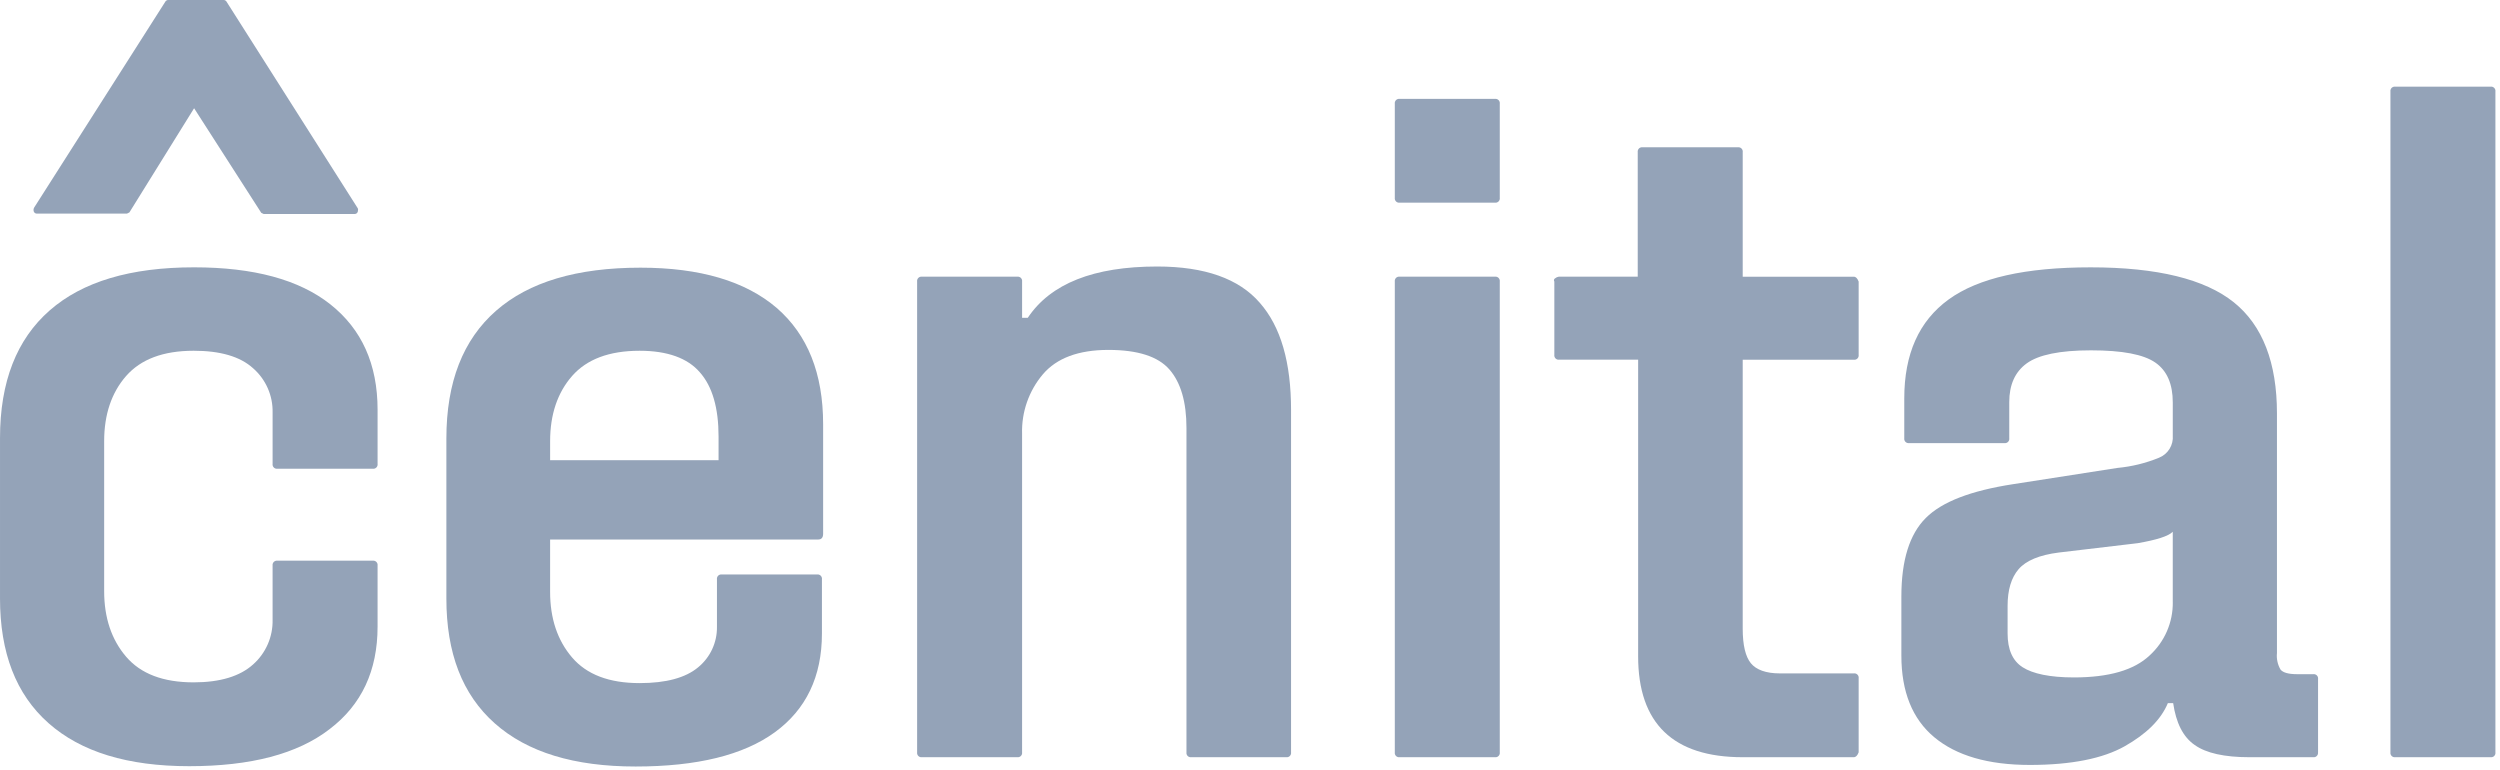
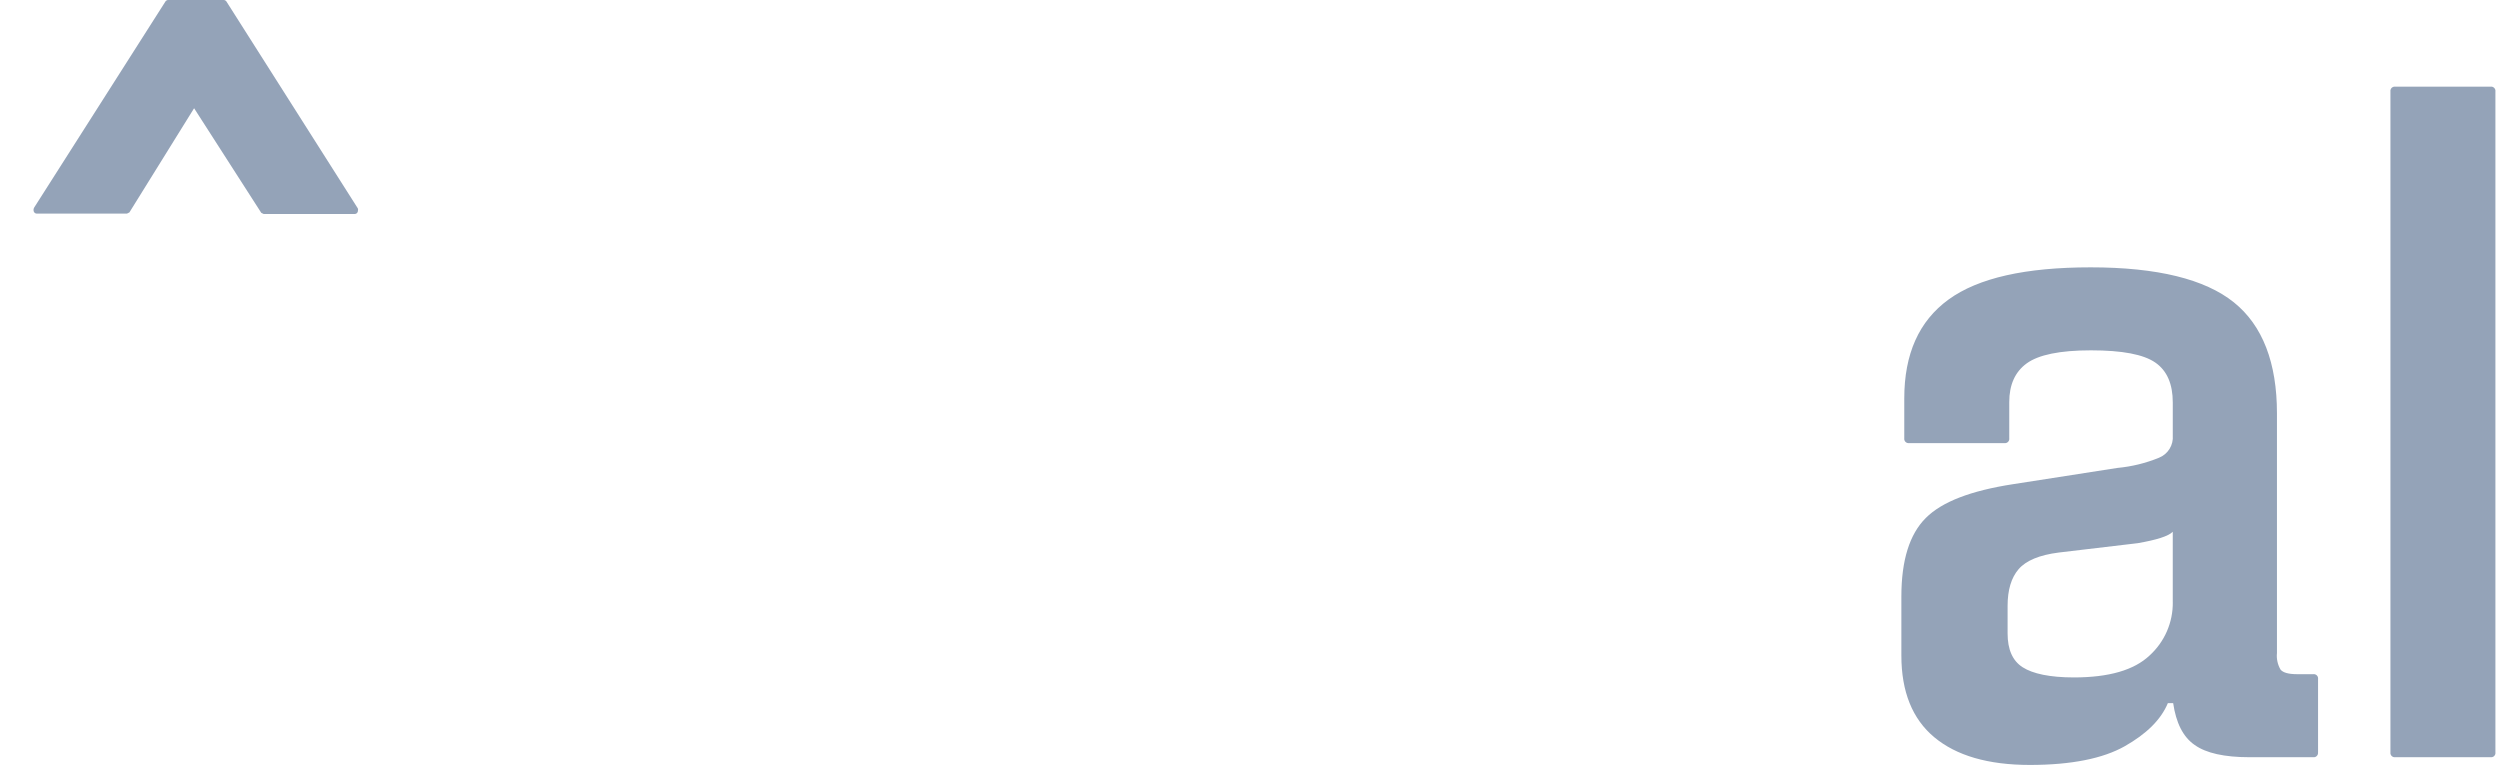
<svg xmlns="http://www.w3.org/2000/svg" width="529" height="163" viewBox="0 0 529 163" fill="none">
-   <path d="M0.002 126.563V92.728C0.002 80.761 3.532 71.807 10.502 65.694C17.472 59.581 27.636 56.567 41.067 56.567C53.636 56.567 63.28 59.15 69.908 64.402C76.536 69.654 79.896 77.058 79.896 86.702V98.15C79.916 98.29 79.903 98.433 79.859 98.568C79.814 98.703 79.739 98.825 79.638 98.925C79.538 99.026 79.416 99.101 79.281 99.146C79.147 99.191 79.004 99.204 78.863 99.184H58.716C58.576 99.204 58.432 99.192 58.298 99.147C58.163 99.103 58.041 99.027 57.94 98.927C57.84 98.826 57.764 98.704 57.719 98.569C57.674 98.434 57.662 98.291 57.682 98.151V87.303C57.723 85.532 57.374 83.773 56.66 82.151C55.947 80.529 54.885 79.085 53.551 77.919C50.795 75.419 46.577 74.219 40.98 74.219C34.524 74.219 29.788 76.027 26.689 79.557C23.59 83.087 22.04 87.736 22.04 93.332V125.101C22.04 130.701 23.588 135.346 26.689 138.963C29.79 142.58 34.523 144.387 40.98 144.387C46.58 144.387 50.795 143.095 53.551 140.599C54.887 139.415 55.948 137.955 56.661 136.319C57.375 134.683 57.723 132.912 57.681 131.128V119.677C57.661 119.536 57.673 119.393 57.718 119.258C57.763 119.123 57.838 119.001 57.939 118.9C58.039 118.8 58.161 118.724 58.296 118.679C58.431 118.634 58.575 118.622 58.715 118.642H78.862C79.003 118.622 79.146 118.635 79.28 118.679C79.415 118.724 79.537 118.8 79.638 118.9C79.738 119 79.813 119.123 79.858 119.258C79.903 119.392 79.915 119.536 79.895 119.676V132.591C79.895 141.891 76.537 149.121 69.736 154.291C62.936 159.543 53.036 162.126 40.036 162.126C27.036 162.126 17.136 159.113 10.247 153C3.358 146.887 -0 138.1 -0 126.568L0.002 126.563Z" fill="#94A3B8" />
-   <path d="M174.175 89.799V112.959C174.175 113.733 173.83 114.159 173.141 114.159H116.404V125.259C116.404 130.859 117.954 135.505 121.054 139.121C124.154 142.737 128.887 144.545 135.346 144.545C140.941 144.545 145.075 143.425 147.746 141.187C149.002 140.153 150.011 138.851 150.696 137.376C151.382 135.901 151.727 134.29 151.707 132.664V122.592C151.687 122.452 151.7 122.308 151.745 122.174C151.789 122.039 151.865 121.916 151.965 121.816C152.066 121.715 152.188 121.64 152.323 121.595C152.457 121.55 152.601 121.538 152.741 121.558H172.887C173.028 121.538 173.171 121.55 173.306 121.595C173.44 121.64 173.563 121.715 173.663 121.816C173.763 121.916 173.839 122.039 173.884 122.174C173.928 122.308 173.942 122.452 173.921 122.592V134.042C173.921 143.168 170.562 150.142 163.934 154.962C157.306 159.782 147.49 162.194 134.489 162.194C121.488 162.194 111.589 159.18 104.7 153.067C97.811 146.954 94.453 138.173 94.453 126.635V92.8C94.453 80.834 97.983 71.88 104.953 65.767C111.923 59.654 122.087 56.64 135.518 56.64C148.087 56.64 157.73 59.481 164.359 65.163C170.902 70.846 174.174 79.025 174.174 89.787L174.175 89.799ZM152.048 97.376V92.383C152.048 86.356 150.757 81.793 148.088 78.783C145.505 75.77 141.2 74.22 135.346 74.22C128.889 74.22 124.154 76.028 121.055 79.558C117.956 83.088 116.406 87.737 116.406 93.333V97.38H152.049L152.048 97.376Z" fill="#94A3B8" />
-   <path d="M273.186 86.785V159.193C273.206 159.333 273.193 159.476 273.148 159.611C273.104 159.746 273.028 159.868 272.927 159.969C272.827 160.069 272.705 160.144 272.57 160.189C272.435 160.233 272.292 160.246 272.151 160.226H252.09C251.95 160.246 251.807 160.233 251.672 160.188C251.538 160.143 251.416 160.068 251.315 159.968C251.215 159.867 251.14 159.745 251.095 159.611C251.05 159.476 251.037 159.333 251.057 159.193V90.574C251.057 85.064 249.852 80.931 247.441 78.174C245.031 75.417 240.726 74.039 234.527 74.041C228.242 74.041 223.593 75.763 220.666 79.207C217.704 82.713 216.14 87.19 216.273 91.778V159.191C216.294 159.331 216.281 159.475 216.236 159.609C216.191 159.744 216.116 159.866 216.016 159.967C215.915 160.067 215.793 160.142 215.658 160.187C215.524 160.232 215.381 160.245 215.24 160.225H195.097C194.957 160.245 194.813 160.232 194.679 160.188C194.544 160.143 194.422 160.067 194.321 159.967C194.221 159.867 194.146 159.745 194.101 159.61C194.056 159.476 194.042 159.332 194.062 159.192V59.58C194.042 59.439 194.055 59.296 194.1 59.161C194.144 59.027 194.22 58.904 194.32 58.804C194.421 58.704 194.543 58.628 194.678 58.583C194.812 58.538 194.956 58.525 195.096 58.546H215.242C215.382 58.526 215.525 58.539 215.66 58.584C215.794 58.629 215.916 58.704 216.017 58.804C216.117 58.905 216.192 59.027 216.237 59.161C216.282 59.296 216.295 59.439 216.275 59.579V67.241H217.482C222.302 60.009 231.428 56.393 244.859 56.393C254.932 56.393 262.164 58.976 266.559 64.056C271.037 69.135 273.189 76.712 273.189 86.785H273.186Z" fill="#94A3B8" />
-   <path d="M295.14 21.956C295.12 21.815 295.133 21.672 295.178 21.538C295.223 21.403 295.299 21.281 295.399 21.181C295.5 21.081 295.622 21.006 295.756 20.961C295.891 20.916 296.034 20.903 296.174 20.923H316.32C316.461 20.903 316.604 20.916 316.738 20.961C316.873 21.006 316.995 21.081 317.096 21.181C317.196 21.282 317.271 21.404 317.316 21.539C317.361 21.673 317.373 21.816 317.353 21.957V41.85C317.373 41.99 317.361 42.133 317.316 42.268C317.271 42.402 317.196 42.525 317.096 42.625C316.995 42.725 316.873 42.801 316.738 42.846C316.604 42.891 316.461 42.904 316.32 42.884H296.173C296.033 42.904 295.89 42.891 295.756 42.846C295.621 42.801 295.499 42.725 295.399 42.625C295.299 42.525 295.223 42.403 295.179 42.268C295.134 42.134 295.121 41.991 295.141 41.851L295.14 21.956ZM295.14 59.58C295.12 59.439 295.133 59.296 295.178 59.162C295.222 59.027 295.298 58.905 295.398 58.804C295.498 58.704 295.62 58.628 295.754 58.583C295.889 58.538 296.032 58.525 296.172 58.545H316.32C316.461 58.525 316.604 58.538 316.738 58.583C316.873 58.628 316.995 58.703 317.096 58.803C317.196 58.904 317.271 59.026 317.316 59.161C317.361 59.295 317.373 59.438 317.353 59.579V159.192C317.373 159.332 317.36 159.475 317.315 159.61C317.271 159.744 317.195 159.867 317.095 159.967C316.995 160.067 316.873 160.143 316.738 160.188C316.604 160.233 316.461 160.246 316.32 160.226H296.173C296.033 160.246 295.89 160.233 295.755 160.188C295.621 160.143 295.499 160.067 295.398 159.967C295.298 159.867 295.222 159.744 295.178 159.61C295.133 159.475 295.12 159.332 295.14 159.192V59.58Z" fill="#94A3B8" />
-   <path d="M368.757 133.02C368.757 136.549 369.357 138.958 370.479 140.337C371.601 141.716 373.665 142.49 376.591 142.49H392.257C392.398 142.469 392.541 142.482 392.676 142.526C392.81 142.571 392.933 142.647 393.033 142.747C393.133 142.847 393.209 142.969 393.254 143.104C393.299 143.239 393.311 143.382 393.291 143.522V159.191C393.034 159.88 392.689 160.225 392.257 160.226H368.757C354.036 160.226 346.63 153.08 346.63 138.874V76.108H329.93C329.79 76.128 329.647 76.115 329.512 76.07C329.378 76.025 329.256 75.95 329.156 75.85C329.055 75.749 328.98 75.627 328.935 75.493C328.891 75.358 328.878 75.215 328.898 75.075V59.575C328.859 59.52 328.832 59.457 328.819 59.391C328.807 59.324 328.809 59.256 328.825 59.19C328.842 59.125 328.872 59.064 328.915 59.012C328.957 58.959 329.011 58.916 329.071 58.887C329.292 58.702 329.56 58.582 329.845 58.542H346.545V32.198C346.525 32.057 346.538 31.914 346.583 31.78C346.628 31.645 346.703 31.523 346.803 31.422C346.903 31.322 347.026 31.247 347.16 31.202C347.294 31.157 347.438 31.144 347.578 31.164H367.725C367.865 31.144 368.008 31.157 368.143 31.202C368.277 31.247 368.4 31.322 368.5 31.422C368.6 31.523 368.676 31.645 368.721 31.78C368.765 31.914 368.778 32.057 368.758 32.198V58.55H392.258C392.689 58.55 393.034 58.894 393.291 59.584V75.084C393.311 75.224 393.299 75.367 393.254 75.502C393.209 75.637 393.133 75.759 393.033 75.859C392.933 75.96 392.81 76.035 392.676 76.08C392.541 76.125 392.398 76.138 392.257 76.118H368.757V133.028V133.02Z" fill="#94A3B8" />
  <path d="M490.491 159.193C490.511 159.333 490.498 159.476 490.454 159.611C490.409 159.745 490.334 159.867 490.233 159.967C490.133 160.067 490.011 160.143 489.877 160.188C489.743 160.233 489.599 160.246 489.459 160.226H475.941C470.69 160.226 466.815 159.365 464.403 157.643C461.903 155.921 460.443 152.908 459.841 148.776H458.722C457.257 152.305 454.159 155.319 449.595 157.902C445.031 160.485 438.318 161.862 429.536 161.862C420.668 161.862 413.953 159.883 409.303 156.008C404.653 152.133 402.33 146.364 402.33 138.702V126.22C402.33 118.557 404.053 113.047 407.496 109.603C410.939 106.159 417.053 103.834 425.921 102.458L448.048 99.014C451.066 98.732 454.026 98.008 456.832 96.863C457.764 96.493 458.551 95.832 459.079 94.98C459.606 94.127 459.844 93.127 459.759 92.129V85.15C459.759 81.276 458.552 78.435 456.059 76.714C453.566 74.993 449.086 74.131 442.459 74.131C435.832 74.131 431.352 75.078 428.859 76.886C426.366 78.694 425.159 81.449 425.159 85.065V92.727C425.179 92.867 425.167 93.011 425.122 93.145C425.077 93.28 425.001 93.402 424.9 93.503C424.8 93.603 424.678 93.679 424.543 93.723C424.408 93.768 424.265 93.781 424.124 93.761H403.978C403.838 93.781 403.695 93.768 403.56 93.723C403.425 93.678 403.303 93.603 403.203 93.502C403.102 93.402 403.027 93.28 402.982 93.145C402.937 93.011 402.924 92.867 402.944 92.727V84.29C402.944 74.906 406.044 67.932 412.329 63.369C418.614 58.806 428.602 56.569 442.378 56.569C456.497 56.569 466.57 59.069 472.678 63.969C478.786 68.869 481.805 76.796 481.805 87.469V138.178C481.677 139.408 481.948 140.646 482.579 141.71C483.095 142.31 484.214 142.656 486.023 142.656H489.467C489.608 142.636 489.751 142.648 489.886 142.693C490.021 142.738 490.143 142.814 490.244 142.914C490.344 143.015 490.42 143.137 490.464 143.272C490.509 143.407 490.522 143.55 490.501 143.691V159.191L490.491 159.193ZM459.756 127.424V112.524C458.808 113.472 456.311 114.246 452.356 114.935L435.656 116.914C431.523 117.431 428.683 118.636 427.132 120.444C425.581 122.252 424.808 124.835 424.808 128.193V134.047C424.808 137.405 425.841 139.816 427.994 141.192C430.147 142.568 433.762 143.344 438.842 143.344C446.242 143.344 451.58 141.795 454.856 138.696C456.425 137.269 457.673 135.526 458.519 133.582C459.364 131.638 459.788 129.537 459.763 127.417L459.756 127.424Z" fill="#94A3B8" />
  <path d="M505.816 19.373C505.796 19.233 505.809 19.089 505.854 18.955C505.898 18.82 505.974 18.698 506.074 18.597C506.174 18.497 506.296 18.421 506.43 18.376C506.565 18.331 506.708 18.318 506.848 18.338H526.995C527.136 18.317 527.279 18.33 527.414 18.375C527.548 18.42 527.671 18.496 527.772 18.596C527.872 18.696 527.948 18.819 527.993 18.953C528.038 19.088 528.05 19.231 528.03 19.372V159.192C528.05 159.332 528.038 159.475 527.993 159.61C527.948 159.745 527.872 159.867 527.772 159.968C527.671 160.068 527.548 160.143 527.414 160.188C527.279 160.232 527.136 160.245 526.995 160.225H506.849C506.709 160.245 506.566 160.232 506.432 160.187C506.297 160.142 506.175 160.066 506.075 159.966C505.975 159.866 505.9 159.744 505.855 159.61C505.81 159.475 505.797 159.332 505.817 159.192L505.816 19.373Z" fill="#94A3B8" />
  <path d="M41.071 22.902L27.382 44.944L26.865 45.201H7.839C7.693 45.212 7.548 45.176 7.424 45.099C7.3 45.021 7.204 44.906 7.151 44.77C7.101 44.629 7.083 44.479 7.097 44.33C7.112 44.181 7.159 44.038 7.235 43.909L35.045 0.258C35.156 0.127 35.307 0.037 35.475 0.001H47.442C47.61 0.037 47.762 0.128 47.874 0.258L75.598 43.908C75.705 44.026 75.766 44.179 75.77 44.339C75.77 44.939 75.512 45.286 74.994 45.286H55.794L55.279 45.028L41.071 22.902Z" fill="#94A3B8" />
</svg>